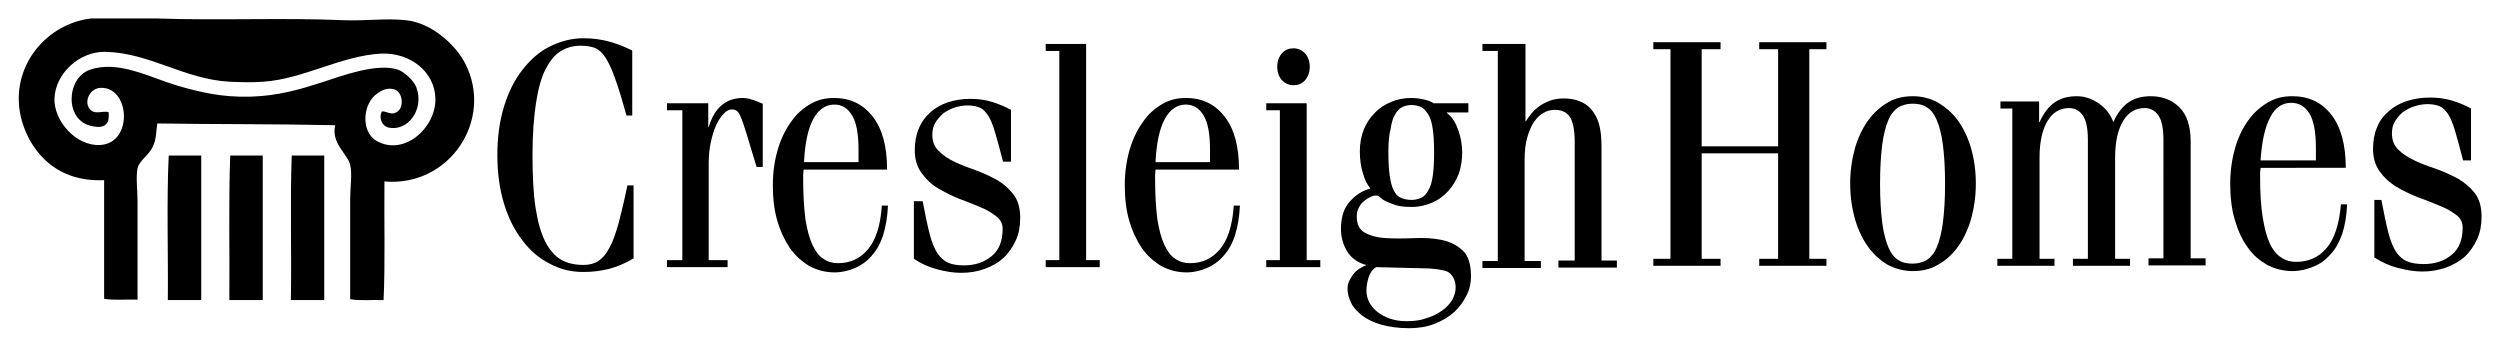
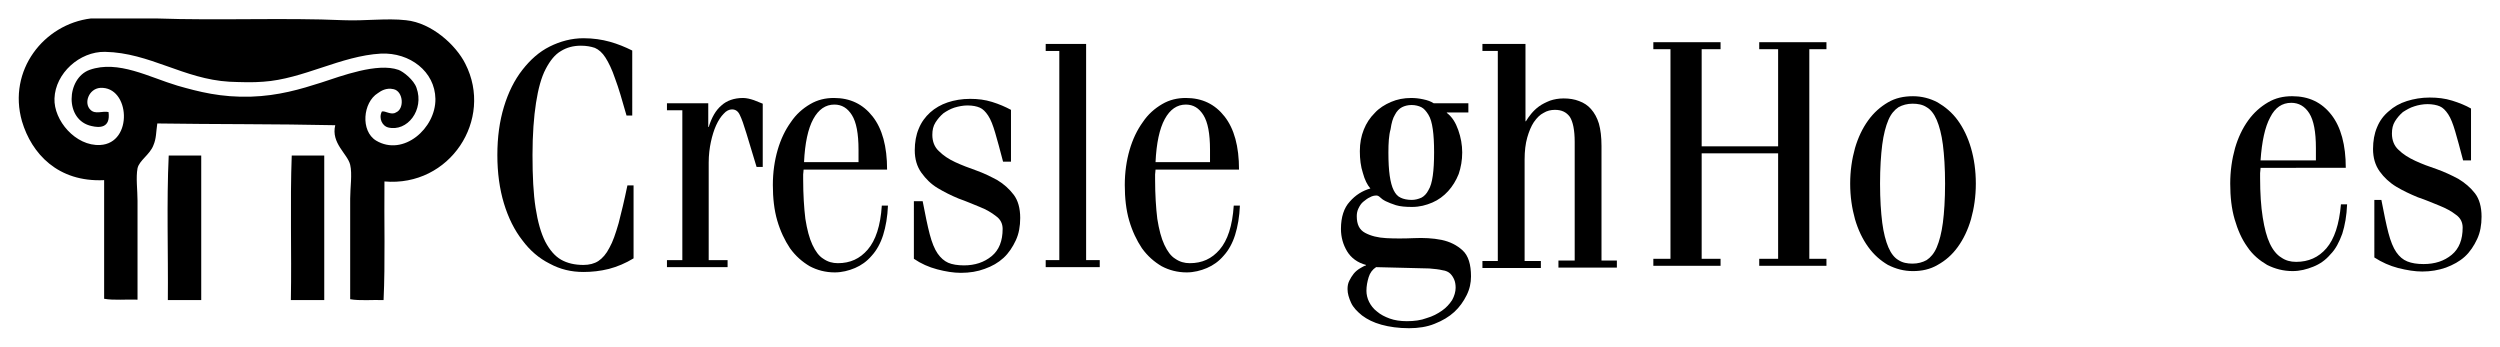
<svg xmlns="http://www.w3.org/2000/svg" version="1.1" id="Layer_1" x="0px" y="0px" viewBox="0 0 569 79" style="enable-background:new 0 0 569 79;" xml:space="preserve">
  <style type="text/css">
	.st0{fill-rule:evenodd;clip-rule:evenodd;}
</style>
  <path class="st0" d="M38.2,68.3c2.5,0,5,0,7.6,0c0-11,0-22,0-32.9c-2.5,0-4.9,0-7.4,0C37.9,46,38.3,57.4,38.2,68.3z" />
-   <path class="st0" d="M52.2,68.3c2.5,0,5,0,7.6,0c0-11,0-22,0-32.9c-2.5,0-4.9,0-7.4,0C52,46,52.3,57.4,52.2,68.3z" />
  <path class="st0" d="M66.2,68.3c2.5,0,5,0,7.6,0c0-11,0-22,0-32.9c-2.5,0-4.9,0-7.4,0C66,46,66.4,57.4,66.2,68.3z" />
  <path class="st0" d="M20.7,4.2c5,0,10,0,14.9,0c14.1,0.5,29.2-0.2,42.6,0.4c4.9,0.2,9.8-0.5,14.2,0c5.9,0.6,11.4,5.7,13.5,9.9  c6.5,12.7-3.5,28.1-18.4,26.8c-0.1,8.9,0.2,18.4-0.2,27c-2.5-0.1-5.4,0.2-7.6-0.2c0-7.5,0-15.4,0-22.9c0-2.5,0.5-5.6,0-7.7  c-0.6-2.5-4.4-4.9-3.4-9c-13.6-0.3-27.6-0.2-40.5-0.4c-0.3,2-0.2,3.4-0.9,5c-0.8,2.1-3.2,3.4-3.6,5.2c-0.4,2.1,0,5,0,7.4  c0,7.7,0,14.9,0,22.5c-2.5-0.1-5.4,0.2-7.6-0.2c0-9,0-18,0-27C13.2,41.5,7.2,35,5,27.6C1.7,16,10,5.5,20.7,4.2z M89.6,20.3  c-1.7-0.4-2.9,0.4-3.6,0.9c-3.4,2.1-4,8.6-0.4,10.8c6.2,3.7,13.6-2.8,13.5-9.5c-0.1-6.2-5.8-10.6-12.4-10.3  C77.6,12.7,69,18,59.9,18.6c-2.2,0.2-5.4,0.1-7.7,0c-10.4-0.6-18.1-6.6-28.3-6.8c-5.8-0.1-11.3,4.9-11.5,10.6  c-0.2,5,4.8,10.9,10.4,10.6c7.6-0.4,6.8-13.4,0-13c-2.6,0.2-3.8,3.5-2.2,5c1.1,1.1,2.7,0.2,4.1,0.5c0.5,3.7-2.1,3.6-3.8,3.2  c-6.3-1.3-5.8-10.9-0.5-12.8c6.5-2.3,13.6,1.7,20,3.6c4.9,1.4,9.9,2.7,16.7,2.5c6.3-0.2,11.3-1.7,16-3.2c4.6-1.5,12.8-4.6,17.6-2.9  c1.1,0.4,3.5,2.3,4.1,4.1c1.8,5-2.1,10.1-6.5,9c-1.2-0.3-2.2-2-1.4-3.6c0.7-0.3,2.1,0.9,3.2,0.2C92.1,24.8,91.8,20.8,89.6,20.3z" />
  <g>
    <path d="M144,26.3h-1.4c-1-3.5-1.8-6.3-2.6-8.4c-0.7-2.1-1.5-3.7-2.2-4.8c-0.7-1.1-1.5-1.8-2.4-2.2c-0.9-0.3-1.9-0.5-3.2-0.5   c-1.7,0-3.2,0.4-4.5,1.2c-1.4,0.8-2.5,2.2-3.5,4.1c-1,1.9-1.7,4.5-2.2,7.7c-0.5,3.2-0.8,7.2-0.8,11.9c0,4.8,0.2,8.8,0.7,12   c0.5,3.2,1.2,5.7,2.2,7.7c1,1.9,2.2,3.3,3.6,4.1c1.4,0.8,3.1,1.2,5.1,1.2c1.3,0,2.5-0.3,3.4-0.9c0.9-0.6,1.8-1.6,2.5-3   c0.8-1.4,1.4-3.2,2.1-5.6c0.6-2.3,1.3-5.2,2-8.6h1.4v16.6c-1.8,1.1-3.7,1.9-5.6,2.4c-2,0.5-3.9,0.7-5.8,0.7c-2.8,0-5.3-0.6-7.7-1.9   c-2.4-1.2-4.5-3-6.2-5.3c-1.8-2.3-3.2-5.1-4.2-8.4c-1-3.3-1.5-7-1.5-11c0-4.1,0.5-7.7,1.5-11c1-3.3,2.4-6.1,4.2-8.4   c1.8-2.3,3.8-4.1,6.2-5.3c2.4-1.2,5-1.9,7.7-1.9c2.2,0,4.2,0.3,6,0.8c1.8,0.5,3.5,1.2,5.1,2V26.3z" />
    <path d="M155.3,25.1h-3.5v-1.6h9.4v5.4h0.1c0.7-2.2,1.6-3.8,2.9-4.9c1.2-1.1,2.9-1.7,4.9-1.7c0.8,0,1.6,0.2,2.5,0.5   c0.8,0.3,1.5,0.6,2,0.8v14.4h-1.4l-2.3-7.6c-0.6-2-1.1-3.4-1.5-4.2c-0.4-0.9-1-1.3-1.8-1.3c-0.6,0-1.3,0.3-1.9,1   c-0.6,0.6-1.2,1.5-1.7,2.6c-0.5,1.1-0.9,2.4-1.2,3.8c-0.3,1.4-0.5,3-0.5,4.7v22.2h4.3v1.6h-13.8v-1.6h3.5V25.1z" />
    <path d="M182.9,38.6c0,0.4-0.1,0.8-0.1,1.1c0,0.3,0,0.7,0,1.1c0,3.5,0.2,6.5,0.5,9c0.4,2.5,0.9,4.4,1.6,5.9   c0.7,1.5,1.5,2.6,2.5,3.2c1,0.7,2.1,1,3.3,1c2.8,0,5-1,6.8-3.1c1.8-2.1,2.9-5.4,3.2-10h1.4c-0.1,2.5-0.5,4.8-1.1,6.7   c-0.6,1.9-1.5,3.5-2.6,4.7c-1.1,1.3-2.4,2.2-3.8,2.8c-1.4,0.6-3,1-4.6,1c-2.1,0-4-0.5-5.7-1.4c-1.7-1-3.2-2.3-4.5-4.1   c-1.2-1.8-2.2-3.9-2.9-6.3c-0.7-2.4-1-5.1-1-8.1c0-2.9,0.4-5.6,1.1-8c0.7-2.4,1.7-4.5,3-6.3c1.2-1.8,2.7-3.1,4.4-4.1   c1.7-1,3.5-1.4,5.4-1.4c3.7,0,6.6,1.4,8.8,4.2c2.2,2.8,3.3,6.8,3.3,12.1H182.9z M195.4,37v-2.9c0-3.7-0.5-6.3-1.5-7.9   c-1-1.6-2.3-2.4-4-2.4c-2,0-3.6,1.1-4.8,3.3c-1.2,2.2-1.9,5.5-2.1,9.8H195.4z" />
    <path d="M210,45.8c0.6,3.1,1.1,5.6,1.6,7.5c0.5,1.9,1.1,3.4,1.8,4.4c0.7,1,1.5,1.7,2.4,2.1c0.9,0.4,2.2,0.6,3.6,0.6   c2.5,0,4.6-0.7,6.3-2.1c1.7-1.4,2.5-3.5,2.5-6.2c0-1.2-0.5-2.2-1.5-2.9c-1-0.8-2.2-1.5-3.7-2.1c-1.5-0.6-3.1-1.3-4.8-1.9   c-1.7-0.7-3.3-1.5-4.8-2.4c-1.5-0.9-2.7-2.1-3.7-3.5c-1-1.4-1.5-3.1-1.5-5.1c0-1.8,0.3-3.5,0.9-4.9c0.6-1.5,1.5-2.7,2.6-3.7   c1.1-1,2.5-1.8,4-2.3c1.5-0.5,3.2-0.8,5.1-0.8c1.8,0,3.4,0.2,5,0.7c1.6,0.5,3,1.1,4.3,1.8v11.8h-1.8c-0.7-2.7-1.3-4.9-1.8-6.6   c-0.5-1.7-1-3-1.6-3.9c-0.6-0.9-1.2-1.5-1.9-1.8c-0.7-0.3-1.6-0.5-2.8-0.5c-1,0-2,0.2-3,0.5c-0.9,0.3-1.8,0.8-2.5,1.3   c-0.7,0.6-1.3,1.3-1.8,2.1c-0.5,0.8-0.7,1.7-0.7,2.8c0,1.5,0.5,2.8,1.5,3.7c1,1,2.2,1.8,3.7,2.5c1.5,0.7,3.1,1.3,4.8,1.9   c1.7,0.6,3.3,1.4,4.8,2.2c1.5,0.9,2.7,2,3.7,3.3c1,1.3,1.5,3.1,1.5,5.3c0,1.9-0.3,3.6-1,5.1c-0.7,1.5-1.6,2.9-2.8,4   c-1.2,1.1-2.6,1.9-4.3,2.5c-1.6,0.6-3.4,0.9-5.4,0.9c-1.7,0-3.5-0.3-5.4-0.8c-1.9-0.5-3.7-1.3-5.3-2.4V45.8H210z" />
    <path d="M247.2,59.2h3.1v1.6h-12.3v-1.6h3.1V11.6h-3.1V10h9.2V59.2z" />
    <path d="M263,38.6c0,0.4-0.1,0.8-0.1,1.1c0,0.3,0,0.7,0,1.1c0,3.5,0.2,6.5,0.5,9c0.4,2.5,0.9,4.4,1.6,5.9c0.7,1.5,1.5,2.6,2.5,3.2   c1,0.7,2.1,1,3.3,1c2.8,0,5-1,6.8-3.1c1.8-2.1,2.9-5.4,3.2-10h1.4c-0.1,2.5-0.5,4.8-1.1,6.7c-0.6,1.9-1.5,3.5-2.6,4.7   c-1.1,1.3-2.4,2.2-3.8,2.8c-1.4,0.6-3,1-4.6,1c-2.1,0-4-0.5-5.7-1.4c-1.7-1-3.2-2.3-4.5-4.1c-1.2-1.8-2.2-3.9-2.9-6.3   c-0.7-2.4-1-5.1-1-8.1c0-2.9,0.4-5.6,1.1-8c0.7-2.4,1.7-4.5,3-6.3c1.2-1.8,2.7-3.1,4.4-4.1c1.7-1,3.5-1.4,5.4-1.4   c3.7,0,6.6,1.4,8.8,4.2c2.2,2.8,3.3,6.8,3.3,12.1H263z M275.4,37v-2.9c0-3.7-0.5-6.3-1.5-7.9c-1-1.6-2.3-2.4-4-2.4   c-2,0-3.6,1.1-4.8,3.3c-1.2,2.2-1.9,5.5-2.1,9.8H275.4z" />
-     <path d="M297.4,59.2h3.1v1.6h-12.3v-1.6h3.1V25.1h-3.1v-1.6h9.2V59.2z M290.7,15.2c0-1.3,0.4-2.3,1.1-3.1c0.7-0.8,1.6-1.1,2.6-1.1   c1,0,1.9,0.4,2.6,1.1c0.7,0.8,1.1,1.8,1.1,3.1c0,1.3-0.4,2.3-1.1,3.1c-0.7,0.8-1.6,1.1-2.6,1.1c-1,0-1.9-0.4-2.6-1.1   C291.1,17.5,290.7,16.5,290.7,15.2z" />
    <path d="M334.2,25.6h-4.9v0.1c1.2,0.9,2,2.2,2.6,3.9c0.6,1.7,0.9,3.4,0.9,5.1c0,1.8-0.3,3.4-0.8,4.9c-0.6,1.5-1.4,2.8-2.4,3.9   c-1,1.1-2.2,2-3.6,2.6c-1.4,0.6-2.9,1-4.6,1c-1.5,0-2.7-0.1-3.7-0.4c-0.9-0.3-1.7-0.6-2.3-0.9c-0.6-0.3-1-0.6-1.3-0.9   c-0.3-0.3-0.6-0.4-0.8-0.4c-0.5,0-1,0.1-1.5,0.4c-0.5,0.2-1,0.6-1.5,1c-0.5,0.4-0.8,0.9-1.1,1.5c-0.3,0.6-0.4,1.2-0.4,1.8   c0,1.9,0.6,3.1,1.9,3.8c1.3,0.7,2.9,1.1,4.8,1.2c1.9,0.1,4,0.1,6.3,0c2.2-0.1,4.3,0,6.3,0.4c1.9,0.4,3.5,1.2,4.8,2.4   c1.3,1.2,1.9,3.2,1.9,5.9c0,1.5-0.3,2.9-1,4.3c-0.7,1.4-1.6,2.7-2.8,3.8c-1.2,1.1-2.7,2-4.5,2.7c-1.7,0.7-3.7,1-5.8,1   c-2.4,0-4.5-0.3-6.3-0.8c-1.8-0.5-3.2-1.2-4.4-2.1c-1.1-0.9-2-1.8-2.5-2.9c-0.5-1.1-0.8-2.1-0.8-3.1c0-0.7,0.1-1.3,0.4-1.9   c0.3-0.6,0.6-1.1,1-1.6c0.4-0.5,0.9-0.9,1.4-1.2c0.5-0.3,1-0.6,1.4-0.7v-0.1c-1.9-0.5-3.4-1.6-4.3-3.1c-0.9-1.5-1.4-3.2-1.4-5.1   c0-2.7,0.7-4.8,2-6.2c1.3-1.5,2.9-2.5,4.7-3c-0.7-0.8-1.3-2-1.7-3.5c-0.5-1.5-0.7-3.2-0.7-5c0-1.8,0.3-3.4,0.9-4.9   c0.6-1.5,1.4-2.7,2.5-3.8c1-1.1,2.3-1.9,3.7-2.5c1.4-0.6,2.9-0.9,4.6-0.9c0.9,0,1.8,0.1,2.7,0.3c1,0.2,1.8,0.5,2.4,0.9h7.9V25.6z    M311,66.2c0,0.8,0.2,1.7,0.6,2.5c0.4,0.8,1,1.6,1.8,2.2c0.8,0.7,1.8,1.2,2.9,1.6c1.1,0.4,2.4,0.6,3.9,0.6c1.7,0,3.2-0.2,4.5-0.7   c1.4-0.4,2.5-1,3.5-1.7c1-0.7,1.7-1.5,2.3-2.4c0.5-0.9,0.8-1.9,0.8-2.8c0-0.7-0.1-1.3-0.3-1.8c-0.2-0.5-0.5-1-0.9-1.4   c-0.4-0.4-1-0.7-1.8-0.8c-0.8-0.2-1.8-0.3-3-0.4l-12.1-0.3c-0.8,0.5-1.4,1.3-1.7,2.3C311.2,64.1,311,65.1,311,66.2z M316,34.7   c0,2.2,0.1,3.9,0.3,5.3c0.2,1.4,0.5,2.5,0.9,3.3c0.4,0.8,0.9,1.4,1.6,1.7c0.6,0.3,1.5,0.5,2.5,0.5c0.8,0,1.5-0.2,2.2-0.5   c0.6-0.3,1.2-0.9,1.6-1.7c0.5-0.8,0.8-1.9,1-3.3c0.2-1.4,0.3-3.2,0.3-5.3c0-2.2-0.1-3.9-0.3-5.3c-0.2-1.4-0.5-2.5-1-3.3   c-0.5-0.8-1-1.4-1.6-1.7c-0.6-0.3-1.4-0.5-2.2-0.5c-0.9,0-1.6,0.2-2.2,0.5c-0.6,0.3-1.2,0.9-1.6,1.7c-0.5,0.8-0.8,1.9-1,3.3   C316.1,30.8,316,32.6,316,34.7z" />
    <path d="M337.7,10h9.5v17.6h0.1c0.3-0.5,0.7-1.1,1.2-1.7c0.5-0.6,1.1-1.2,1.8-1.7c0.7-0.5,1.5-0.9,2.5-1.3c0.9-0.3,1.9-0.5,3.1-0.5   c1.3,0,2.5,0.2,3.5,0.6c1.1,0.4,2,1,2.7,1.8c0.8,0.9,1.4,2,1.8,3.3c0.4,1.4,0.6,3.1,0.6,5.1v26.1h3.5v1.6h-13.3v-1.6h3.7v-27   c0-2.7-0.4-4.6-1.1-5.7c-0.8-1.1-1.9-1.6-3.4-1.6c-0.9,0-1.8,0.2-2.6,0.7c-0.8,0.4-1.5,1.1-2.2,2.1c-0.6,0.9-1.1,2.1-1.5,3.5   c-0.4,1.4-0.6,3.1-0.6,5v23.1h3.7v1.6h-13.3v-1.6h3.5V11.6h-3.5V10z" />
  </g>
  <g>
    <path d="M387.3,34.9v24h4.3v1.6h-15.3v-1.6h3.9V11.2h-3.9V9.6h15.3v1.6h-4.3v22.1h17.4V11.2h-4.3V9.6h15.3v1.6h-3.9v47.7h3.9v1.6   h-15.3v-1.6h4.3v-24H387.3z" />
    <path d="M421.1,41.8c0-2.9,0.4-5.6,1.1-8.1c0.7-2.4,1.7-4.5,3-6.3c1.3-1.8,2.8-3.1,4.5-4.1c1.7-1,3.6-1.4,5.7-1.4   c2,0,3.9,0.5,5.6,1.4c1.7,1,3.3,2.3,4.6,4.1c1.3,1.8,2.3,3.9,3,6.3c0.7,2.4,1.1,5.1,1.1,8.1c0,2.9-0.4,5.6-1.1,8.1   c-0.7,2.4-1.7,4.5-3,6.3c-1.3,1.8-2.8,3.1-4.6,4.1c-1.7,1-3.6,1.4-5.6,1.4c-2.1,0-3.9-0.5-5.7-1.4c-1.7-1-3.2-2.3-4.5-4.1   c-1.3-1.8-2.3-3.9-3-6.3C421.5,47.4,421.1,44.7,421.1,41.8z M427.9,41.8c0,3.6,0.2,6.5,0.5,8.9c0.3,2.3,0.8,4.2,1.4,5.6   c0.6,1.4,1.4,2.4,2.3,2.9c0.9,0.6,2,0.8,3.2,0.8s2.3-0.3,3.2-0.8c0.9-0.6,1.7-1.5,2.3-2.9c0.6-1.4,1.1-3.3,1.4-5.6   c0.3-2.3,0.5-5.3,0.5-8.9c0-3.6-0.2-6.5-0.5-8.9c-0.3-2.3-0.8-4.2-1.4-5.6c-0.6-1.4-1.4-2.4-2.3-2.9c-0.9-0.6-2-0.8-3.2-0.8   s-2.3,0.3-3.2,0.8c-0.9,0.6-1.7,1.5-2.3,2.9c-0.6,1.4-1.1,3.3-1.4,5.6C428.1,35.3,427.9,38.2,427.9,41.8z" />
-     <path d="M455.5,23.1h8.6v4.7h0.1c1-2.2,2.2-3.7,3.6-4.6c1.4-0.9,3-1.3,4.9-1.3c1.8,0,3.5,0.6,5.1,1.7c1.5,1.1,2.6,2.5,3.2,4.2   c1-2.2,2.2-3.7,3.6-4.6c1.4-0.9,3-1.3,4.9-1.3c2.6,0,4.8,0.8,6.5,2.5c1.7,1.6,2.6,4.3,2.6,7.8v26.6h3.4v1.6h-13v-1.6h3.4V31.8   c0-2.6-0.4-4.5-1.2-5.6c-0.8-1.1-1.8-1.6-3.1-1.6c-2,0-3.6,0.9-4.8,2.8c-1.2,1.9-1.9,4.7-1.9,8.5v23h3.4v1.6h-13v-1.6h3.4V31.8   c0-2.6-0.4-4.5-1.2-5.6c-0.8-1.1-1.8-1.6-3.1-1.6c-2,0-3.6,0.9-4.8,2.8c-1.2,1.9-1.9,4.7-1.9,8.5v23h3.4v1.6h-13v-1.6h3.4V24.7   h-2.7V23.1z" />
    <path d="M514.5,38.3c0,0.4-0.1,0.8-0.1,1.1c0,0.3,0,0.7,0,1.1c0,3.5,0.2,6.5,0.6,9c0.4,2.5,0.9,4.4,1.6,5.9   c0.7,1.5,1.6,2.6,2.6,3.2c1,0.7,2.1,1,3.4,1c2.8,0,5.1-1,6.9-3.1c1.8-2.1,2.9-5.4,3.3-10h1.4c-0.1,2.6-0.5,4.8-1.1,6.7   c-0.7,1.9-1.5,3.5-2.7,4.7c-1.1,1.3-2.4,2.2-3.9,2.8c-1.5,0.6-3,1-4.7,1c-2.1,0-4-0.5-5.8-1.4c-1.7-1-3.3-2.3-4.5-4.1   c-1.3-1.8-2.2-3.9-2.9-6.3c-0.7-2.4-1-5.1-1-8.1c0-2.9,0.4-5.6,1.1-8.1c0.7-2.4,1.7-4.5,3-6.3c1.3-1.8,2.8-3.1,4.5-4.1   c1.7-1,3.5-1.4,5.5-1.4c3.8,0,6.7,1.4,8.9,4.2c2.2,2.8,3.3,6.9,3.3,12.1H514.5z M527.1,36.6v-2.9c0-3.7-0.5-6.3-1.5-7.9   c-1-1.6-2.4-2.4-4.1-2.4c-2.1,0-3.7,1.1-4.8,3.3c-1.2,2.2-1.9,5.5-2.2,9.8H527.1z" />
    <path d="M542,45.5c0.6,3.1,1.1,5.6,1.6,7.5c0.5,1.9,1.1,3.4,1.8,4.4c0.7,1,1.5,1.7,2.5,2.1c1,0.4,2.2,0.6,3.7,0.6   c2.6,0,4.7-0.7,6.4-2.1c1.7-1.4,2.5-3.5,2.5-6.2c0-1.2-0.5-2.2-1.5-2.9c-1-0.8-2.3-1.5-3.8-2.1c-1.5-0.6-3.1-1.3-4.9-1.9   c-1.7-0.7-3.4-1.5-4.9-2.4c-1.5-0.9-2.8-2.1-3.8-3.5c-1-1.4-1.5-3.1-1.5-5.1c0-1.8,0.3-3.5,0.9-4.9c0.6-1.5,1.5-2.7,2.7-3.7   c1.1-1,2.5-1.8,4.1-2.3c1.6-0.5,3.3-0.8,5.2-0.8c1.8,0,3.5,0.2,5.1,0.7c1.6,0.5,3.1,1.1,4.3,1.8v11.8h-1.8   c-0.7-2.7-1.3-4.9-1.8-6.6c-0.5-1.7-1-3-1.6-3.9c-0.6-0.9-1.2-1.5-1.9-1.8c-0.7-0.3-1.7-0.5-2.8-0.5c-1,0-2.1,0.2-3,0.5   c-1,0.3-1.8,0.8-2.6,1.3c-0.7,0.6-1.3,1.3-1.8,2.1c-0.5,0.8-0.7,1.7-0.7,2.8c0,1.5,0.5,2.8,1.5,3.7c1,1,2.3,1.8,3.8,2.5   c1.5,0.7,3.1,1.3,4.9,1.9c1.7,0.6,3.4,1.4,4.9,2.2c1.5,0.9,2.8,2,3.8,3.3c1,1.3,1.5,3.1,1.5,5.3c0,1.9-0.3,3.6-1,5.1   c-0.7,1.5-1.6,2.9-2.8,4c-1.2,1.1-2.7,1.9-4.3,2.5c-1.7,0.6-3.5,0.9-5.4,0.9c-1.7,0-3.5-0.3-5.5-0.8c-1.9-0.5-3.7-1.3-5.4-2.4V45.5   H542z" />
  </g>
</svg>